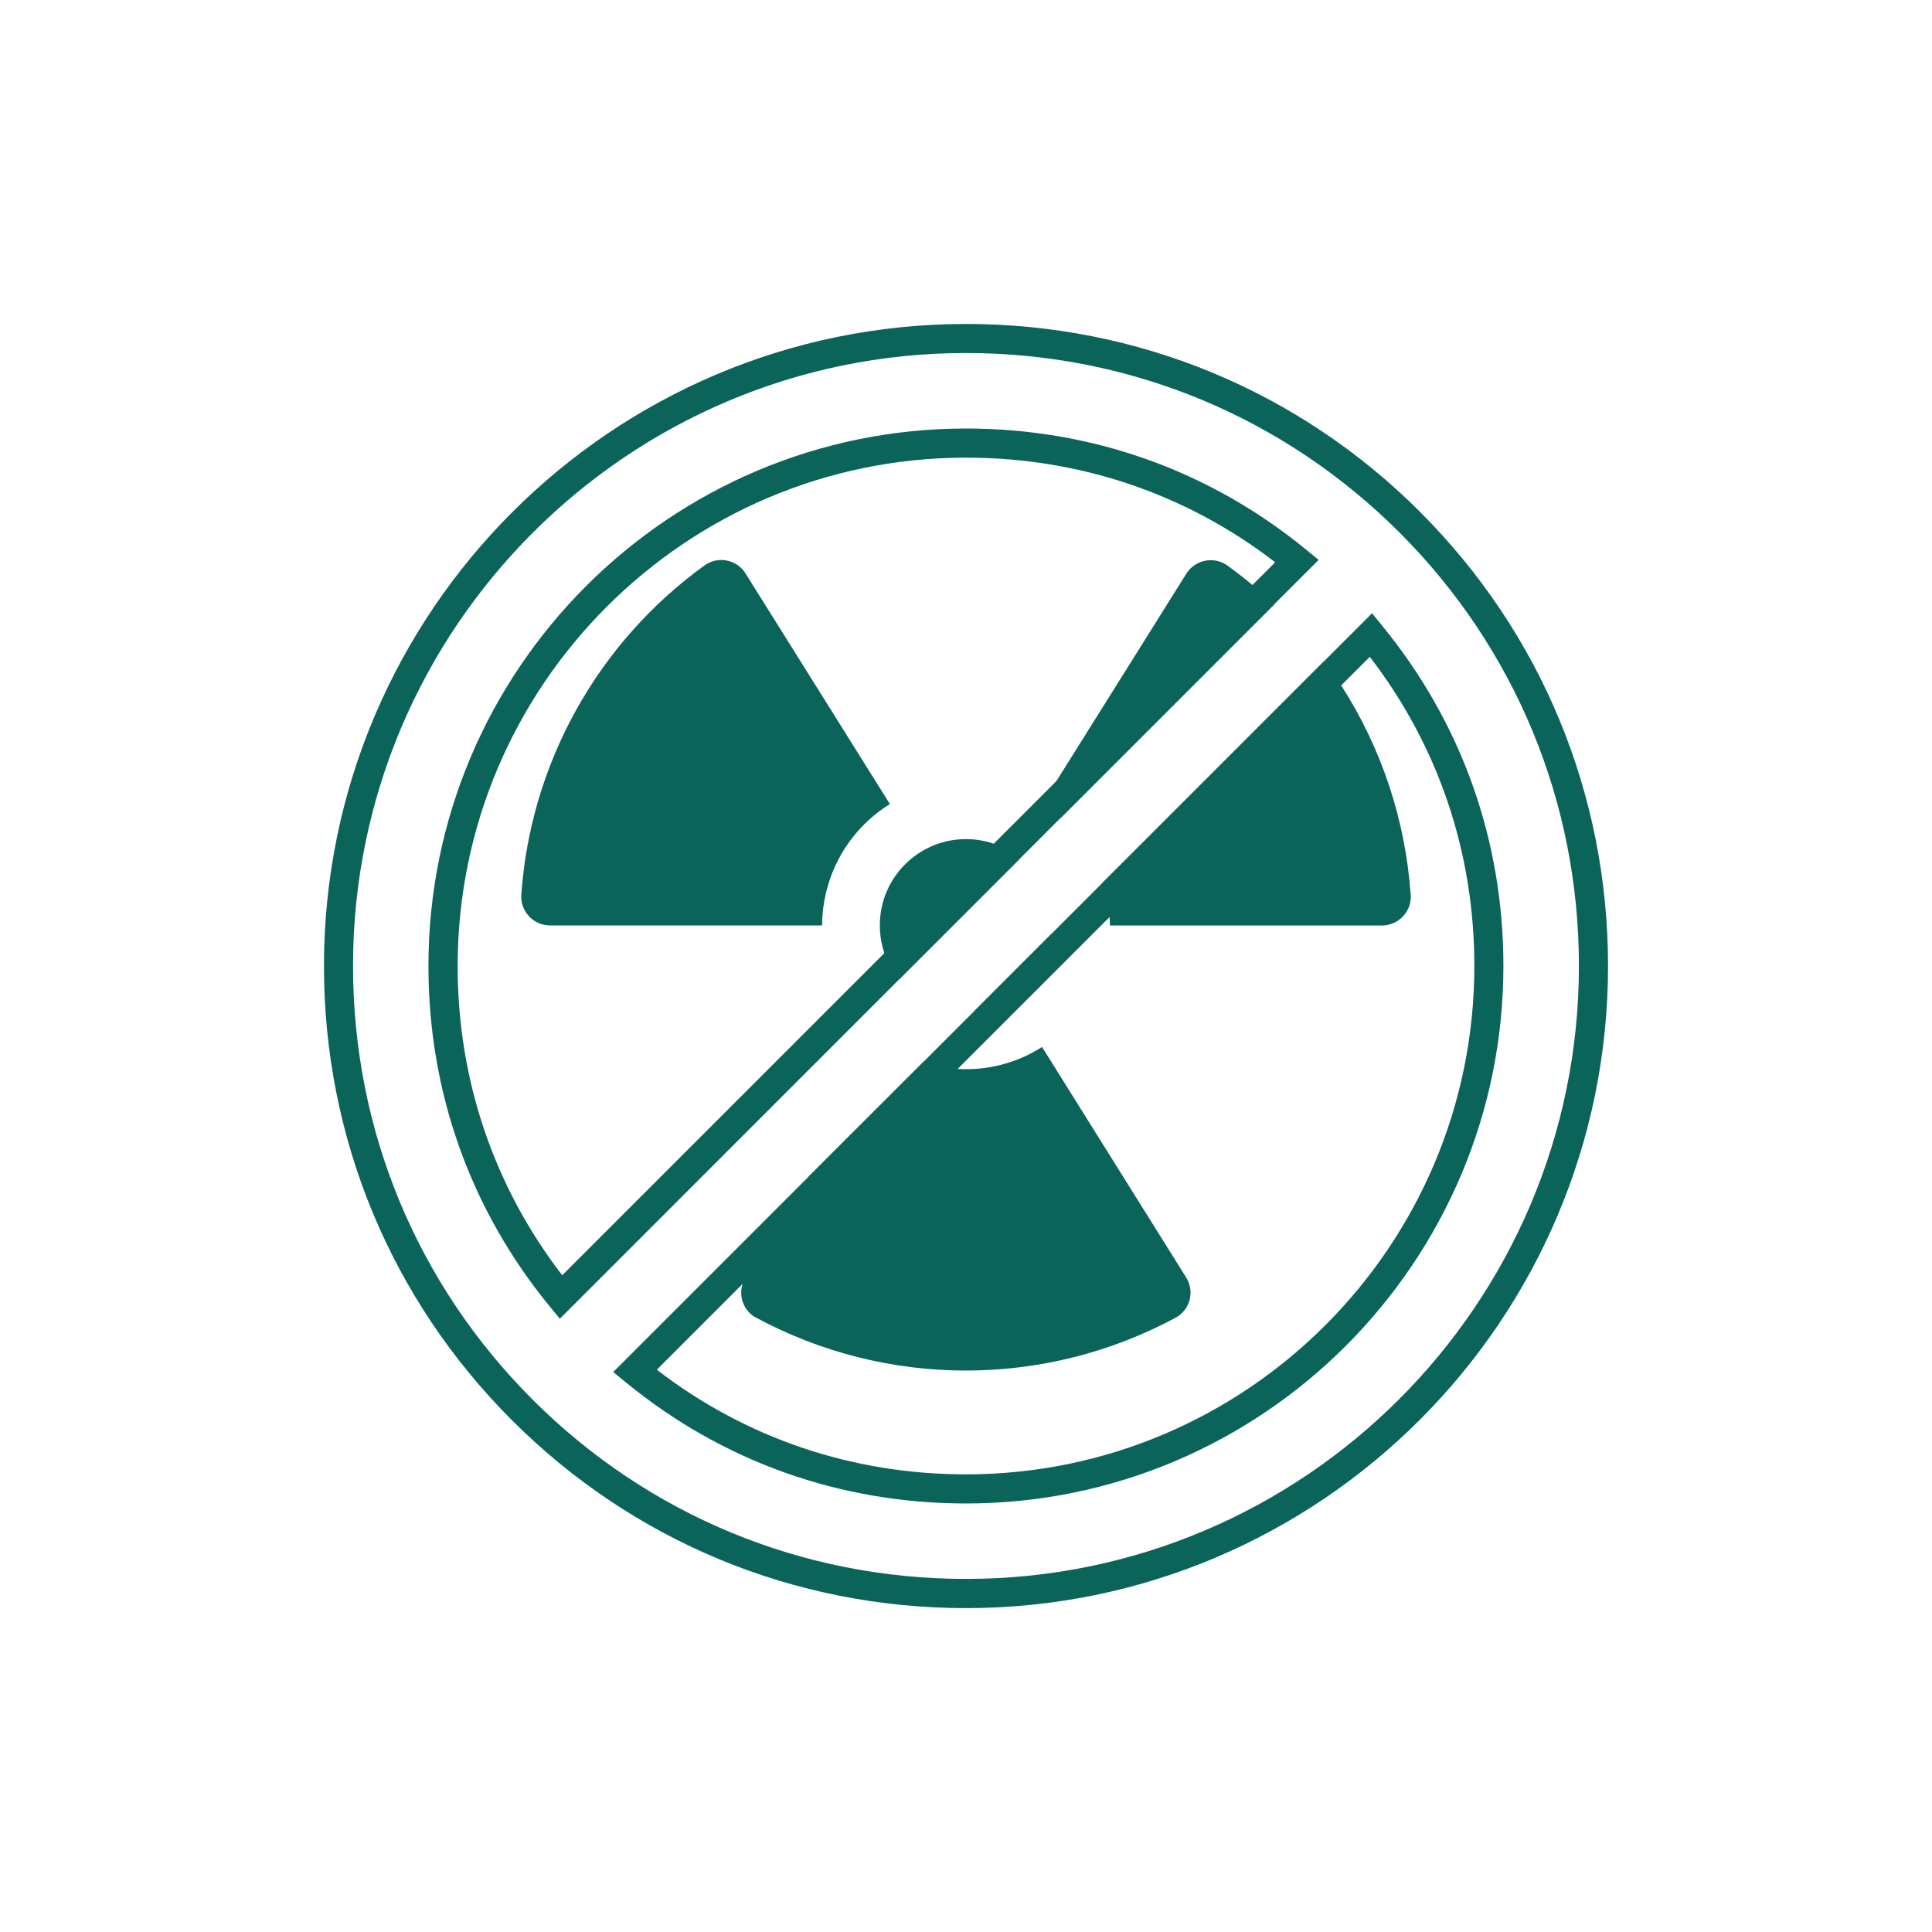
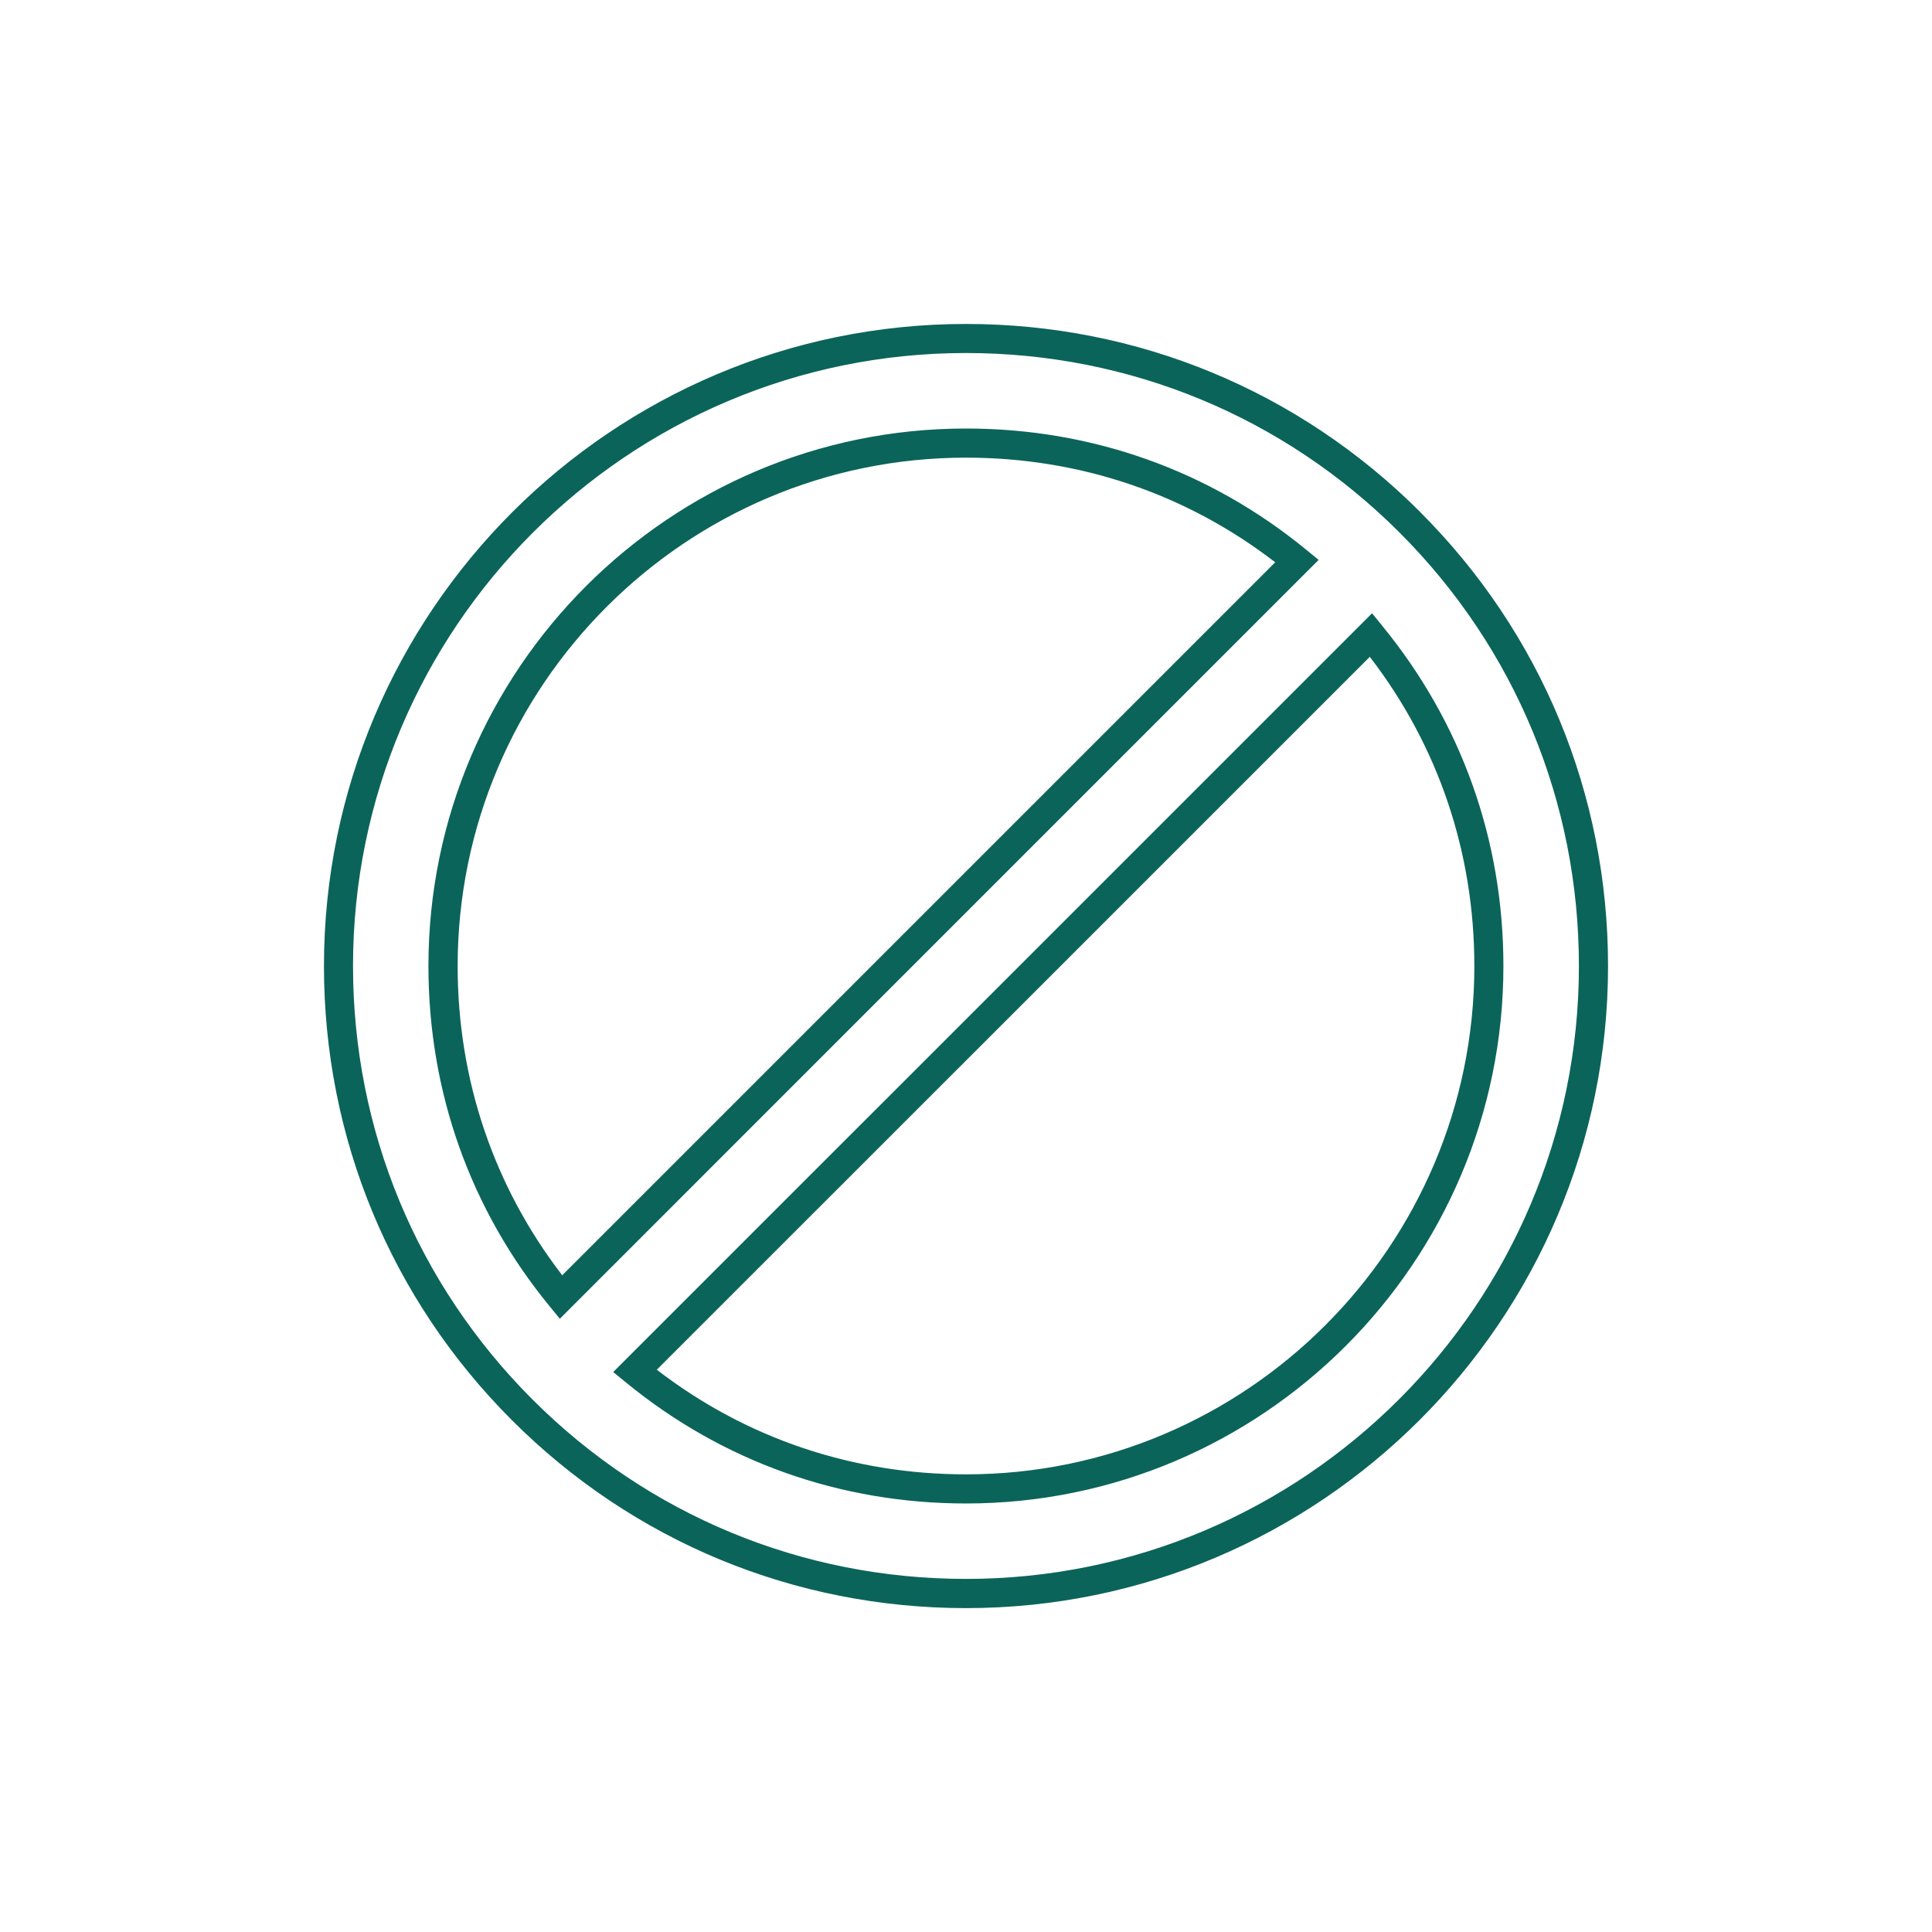
<svg xmlns="http://www.w3.org/2000/svg" id="Layer_1" data-name="Layer 1" viewBox="0 0 250 250">
  <defs>
    <style>      .cls-1 {        fill: #0b645a;        stroke-width: 0px;      }    </style>
  </defs>
  <g id="Layer_2" data-name="Layer 2">
    <g id="Radiation">
-       <path class="cls-1" d="M96.51,74.26c-1.05-1.75-3.33-2.32-5.08-1.27-.07.04-.13.08-.19.12-13.9,10.01-22.63,25.69-23.79,42.78-.07,2.07,1.55,3.79,3.61,3.86.05,0,.09,0,.14,0h35.18c.03-6.4,3.33-12.33,8.77-15.71l-18.65-29.79ZM128.59,109.18c-1.12-.39-2.33-.6-3.59-.6-6.15,0-11.15,4.99-11.15,11.14,0,1.26.2,2.47.59,3.6.42,1.26,1.07,2.42,1.89,3.43l15.68-15.68c-1.01-.82-2.17-1.47-3.43-1.89ZM126.09,130.82c5.29-.51,9.49-4.72,10-10l-10,10ZM153.58,165.45c-.03-.06-.06-.11-.1-.16l-18.64-29.81c-3.32,2.12-7.15,3.07-10.93,2.84-1.52-.09-3.03-.37-4.49-.84l-14.74,14.73-8.18,13.07c-.17.26-.3.54-.4.83-.52,1.57.06,3.35,1.52,4.28.06.03.11.06.17.09,16.97,9.16,37.42,9.16,54.39,0,1.78-1,2.4-3.26,1.39-5.04ZM182.55,115.87c-.67-9.79-3.82-19.12-9-27.18-.68-1.07-1.41-2.13-2.19-3.15l-28.63,28.63c.46,1.44.75,2.95.85,4.48.03.36.04.73.04,1.11h35.17c2.07.01,3.76-1.65,3.77-3.72,0-.06,0-.12,0-.18ZM162.07,75.7c-1.07-.89-2.17-1.75-3.31-2.57-1.71-1.16-4.03-.7-5.18,1-.03.04-.06.09-.09.14l-16.79,26.8-1.85,2.96c.87.54,1.68,1.14,2.42,1.8l27.62-27.62c-.91-.87-1.85-1.71-2.81-2.51Z" />
-     </g>
+       </g>
  </g>
  <path class="cls-1" d="M169.03,71.14c-12.51-10.26-27.73-15.69-44.03-15.69-38.35,0-69.55,31.2-69.55,69.55,0,16.29,5.42,31.52,15.68,44.03l1.32,1.61,43.88-43.89,54.3-54.3-1.61-1.32ZM162.07,75.7l-25.38,25.38-8.11,8.11-14.14,14.14-41.69,41.69c-8.86-11.52-13.53-25.31-13.53-40.01,0-36.27,29.51-65.79,65.78-65.79,14.71,0,28.5,4.67,40.01,13.54l-2.94,2.94ZM178.86,80.97l-1.32-1.61-6.19,6.19-28.63,28.63-23.3,23.3-14.74,14.73-25.33,25.33,1.61,1.32c12.51,10.26,27.74,15.69,44.03,15.69,38.35,0,69.55-31.2,69.55-69.55,0-16.3-5.43-31.52-15.69-44.03ZM125,190.78c-14.71,0-28.5-4.67-40.01-13.54l11.13-11.13,27.8-27.79,53.33-53.33c8.86,11.51,13.53,25.3,13.53,40.01,0,36.27-29.51,65.78-65.78,65.78ZM178.86,80.97l-1.32-1.61-6.19,6.19-28.63,28.63-23.3,23.3-14.74,14.73-25.33,25.33,1.61,1.32c12.51,10.26,27.74,15.69,44.03,15.69,38.35,0,69.55-31.2,69.55-69.55,0-16.3-5.43-31.52-15.69-44.03ZM125,190.78c-14.71,0-28.5-4.67-40.01-13.54l11.13-11.13,27.8-27.79,53.33-53.33c8.86,11.51,13.53,25.3,13.53,40.01,0,36.27-29.51,65.78-65.78,65.78ZM169.03,71.14c-12.51-10.26-27.73-15.69-44.03-15.69-38.35,0-69.55,31.2-69.55,69.55,0,16.29,5.42,31.52,15.68,44.03l1.32,1.61,43.88-43.89,54.3-54.3-1.61-1.32ZM162.07,75.7l-25.38,25.38-8.11,8.11-14.14,14.14-41.69,41.69c-8.86-11.52-13.53-25.31-13.53-40.01,0-36.27,29.51-65.79,65.78-65.79,14.71,0,28.5,4.67,40.01,13.54l-2.94,2.94ZM169.03,71.14c-12.51-10.26-27.73-15.69-44.03-15.69-38.35,0-69.55,31.2-69.55,69.55,0,16.29,5.42,31.52,15.68,44.03l1.32,1.61,43.88-43.89,54.3-54.3-1.61-1.32ZM162.07,75.7l-25.38,25.38-8.11,8.11-14.14,14.14-41.69,41.69c-8.86-11.52-13.53-25.31-13.53-40.01,0-36.27,29.51-65.79,65.78-65.79,14.71,0,28.5,4.67,40.01,13.54l-2.94,2.94ZM178.86,80.97l-1.32-1.61-6.19,6.19-28.63,28.63-23.3,23.3-14.74,14.73-25.33,25.33,1.61,1.32c12.51,10.26,27.74,15.69,44.03,15.69,38.35,0,69.55-31.2,69.55-69.55,0-16.3-5.43-31.52-15.69-44.03ZM125,190.78c-14.71,0-28.5-4.67-40.01-13.54l11.13-11.13,27.8-27.79,53.33-53.33c8.86,11.51,13.53,25.3,13.53,40.01,0,36.27-29.51,65.78-65.78,65.78ZM178.86,80.97l-1.32-1.61-6.19,6.19-28.63,28.63-23.3,23.3-14.74,14.73-25.33,25.33,1.61,1.32c12.51,10.26,27.74,15.69,44.03,15.69,38.35,0,69.55-31.2,69.55-69.55,0-16.3-5.43-31.52-15.69-44.03ZM125,190.78c-14.71,0-28.5-4.67-40.01-13.54l11.13-11.13,27.8-27.79,53.33-53.33c8.86,11.51,13.53,25.3,13.53,40.01,0,36.27-29.51,65.78-65.78,65.78ZM170.63,72.46l-1.61-1.32c-12.51-10.26-27.73-15.69-44.03-15.69-38.35,0-69.55,31.2-69.55,69.55,0,16.29,5.42,31.52,15.68,44.03l1.32,1.61,43.88-43.89,54.3-54.3ZM72.75,165.02c-8.86-11.52-13.53-25.31-13.53-40.01,0-36.27,29.51-65.79,65.78-65.79,14.71,0,28.5,4.67,40.01,13.54l-2.94,2.94-25.38,25.38-8.11,8.11-14.14,14.14-41.69,41.69ZM183.76,66.24c-15.69-15.68-36.55-24.32-58.76-24.32-45.81,0-83.08,37.27-83.08,83.09,0,22.2,8.63,43.07,24.32,58.76,15.68,15.68,36.55,24.32,58.76,24.32,45.81,0,83.08-37.27,83.08-83.08,0-22.21-8.63-43.08-24.32-58.76ZM125,204.31c-21.21,0-41.13-8.25-56.1-23.22-14.97-14.97-23.22-34.89-23.22-56.09,0-43.74,35.58-79.32,79.31-79.32,21.2,0,41.12,8.25,56.1,23.22,14.97,14.97,23.22,34.89,23.22,56.1,0,43.73-35.58,79.31-79.31,79.31ZM178.86,80.97l-1.32-1.61-6.19,6.19-28.63,28.63-23.3,23.3-14.74,14.73-25.33,25.33,1.61,1.32c12.51,10.26,27.74,15.69,44.03,15.69,38.35,0,69.55-31.2,69.55-69.55,0-16.3-5.43-31.52-15.69-44.03ZM125,190.78c-14.71,0-28.5-4.67-40.01-13.54l11.13-11.13,27.8-27.79,53.33-53.33c8.86,11.51,13.53,25.3,13.53,40.01,0,36.27-29.51,65.78-65.78,65.78ZM170.63,72.46l-1.61-1.32c-12.51-10.26-27.73-15.69-44.03-15.69-38.35,0-69.55,31.2-69.55,69.55,0,16.29,5.42,31.52,15.68,44.03l1.32,1.61,43.88-43.89,54.3-54.3ZM72.75,165.02c-8.86-11.52-13.53-25.31-13.53-40.01,0-36.27,29.51-65.79,65.78-65.79,14.71,0,28.5,4.67,40.01,13.54l-2.94,2.94-25.38,25.38-8.11,8.11-14.14,14.14-41.69,41.69ZM169.03,71.14c-12.51-10.26-27.73-15.69-44.03-15.69-38.35,0-69.55,31.2-69.55,69.55,0,16.29,5.42,31.52,15.68,44.03l1.32,1.61,43.88-43.89,54.3-54.3-1.61-1.32ZM162.07,75.7l-25.38,25.38-8.11,8.11-14.14,14.14-41.69,41.69c-8.86-11.52-13.53-25.31-13.53-40.01,0-36.27,29.51-65.79,65.78-65.79,14.71,0,28.5,4.67,40.01,13.54l-2.94,2.94ZM178.86,80.97l-1.32-1.61-6.19,6.19-28.63,28.63-23.3,23.3-14.74,14.73-25.33,25.33,1.61,1.32c12.51,10.26,27.74,15.69,44.03,15.69,38.35,0,69.55-31.2,69.55-69.55,0-16.3-5.43-31.52-15.69-44.03ZM125,190.78c-14.71,0-28.5-4.67-40.01-13.54l11.13-11.13,27.8-27.79,53.33-53.33c8.86,11.51,13.53,25.3,13.53,40.01,0,36.27-29.51,65.78-65.78,65.78ZM178.86,80.97l-1.32-1.61-6.19,6.19-28.63,28.63-23.3,23.3-14.74,14.73-25.33,25.33,1.61,1.32c12.51,10.26,27.74,15.69,44.03,15.69,38.35,0,69.55-31.2,69.55-69.55,0-16.3-5.43-31.52-15.69-44.03ZM125,190.78c-14.71,0-28.5-4.67-40.01-13.54l11.13-11.13,27.8-27.79,53.33-53.33c8.86,11.51,13.53,25.3,13.53,40.01,0,36.27-29.51,65.78-65.78,65.78ZM169.03,71.14c-12.51-10.26-27.73-15.69-44.03-15.69-38.35,0-69.55,31.2-69.55,69.55,0,16.29,5.42,31.52,15.68,44.03l1.32,1.61,43.88-43.89,54.3-54.3-1.61-1.32ZM162.07,75.7l-25.38,25.38-8.11,8.11-14.14,14.14-41.69,41.69c-8.86-11.52-13.53-25.31-13.53-40.01,0-36.27,29.51-65.79,65.78-65.79,14.71,0,28.5,4.67,40.01,13.54l-2.94,2.94Z" />
</svg>